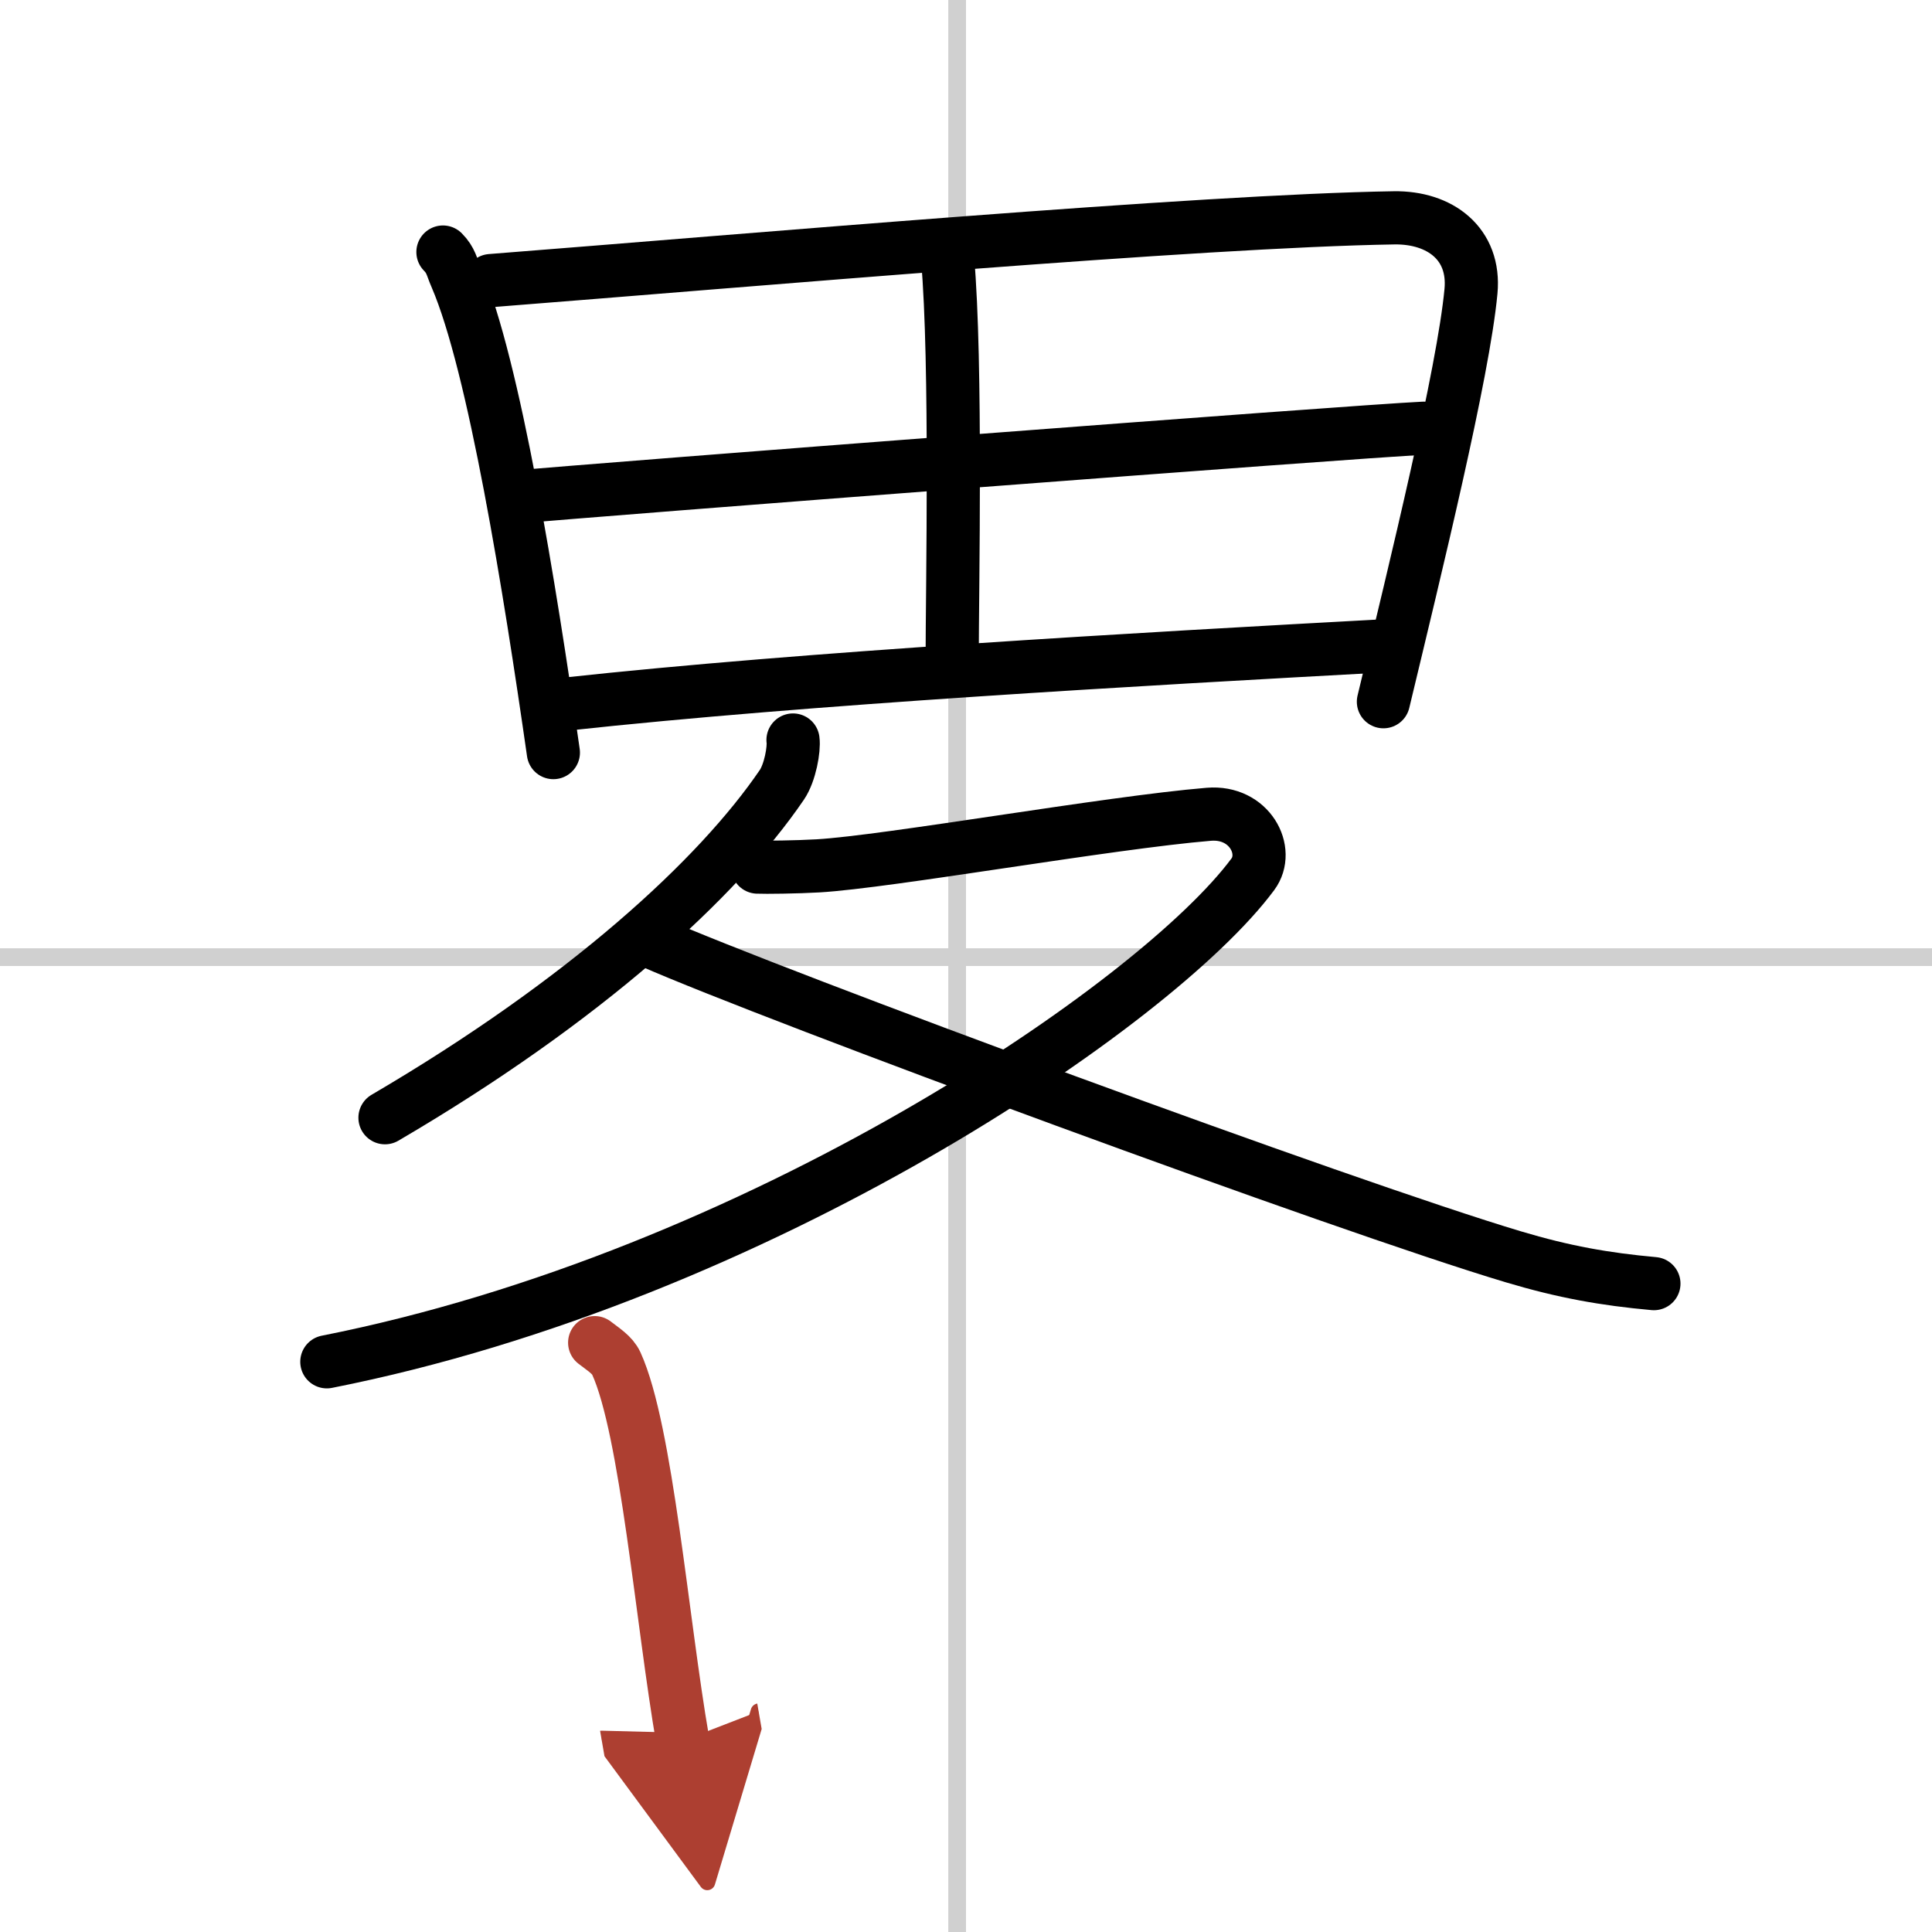
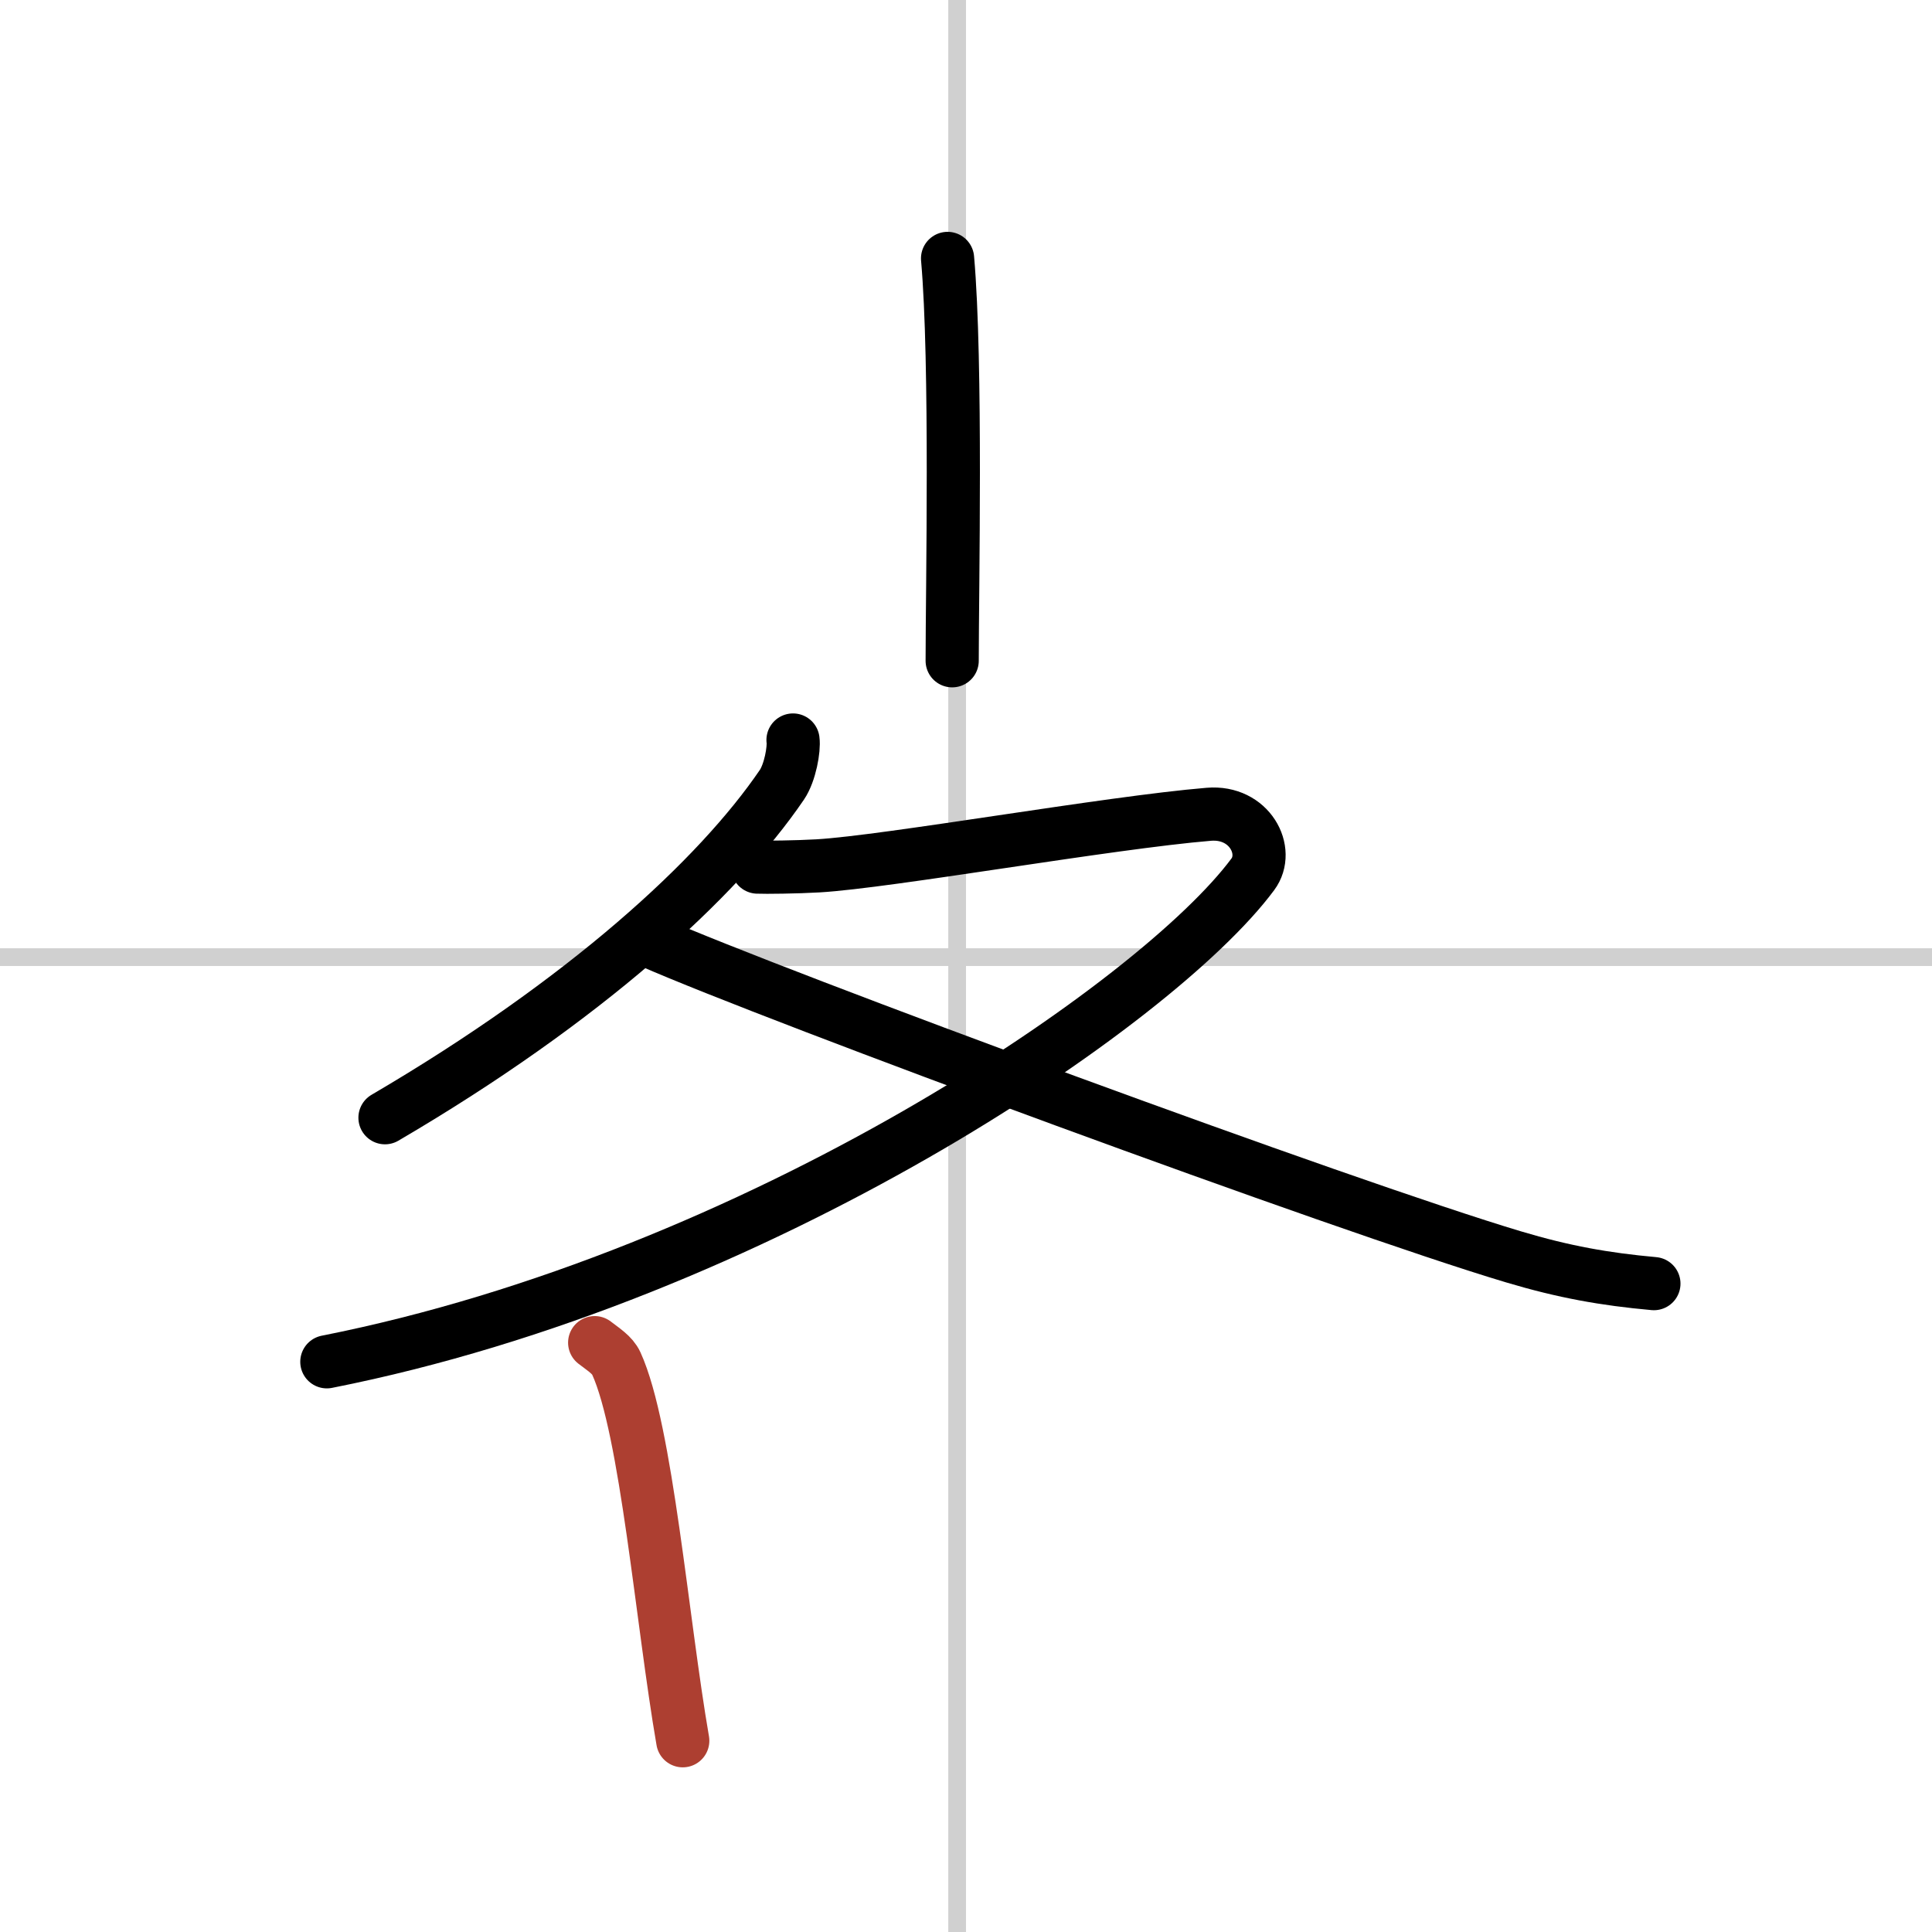
<svg xmlns="http://www.w3.org/2000/svg" width="400" height="400" viewBox="0 0 109 109">
  <defs>
    <marker id="a" markerWidth="4" orient="auto" refX="1" refY="5" viewBox="0 0 10 10">
-       <polyline points="0 0 10 5 0 10 1 5" fill="#ad3f31" stroke="#ad3f31" />
-     </marker>
+       </marker>
  </defs>
  <g fill="none" stroke="#000" stroke-linecap="round" stroke-linejoin="round" stroke-width="3">
    <rect width="100%" height="100%" fill="#fff" stroke="#fff" />
    <line x1="54" x2="54" y2="109" stroke="#d0d0d0" stroke-width="1" />
    <line x2="109" y1="54" y2="54" stroke="#d0d0d0" stroke-width="1" />
-     <path d="m24.99 14.22c0.47 0.48 0.48 0.81 0.75 1.42 2.14 4.98 4.15 17.54 5.48 26.82" />
-     <path d="m27.69 15.83c14.58-1.14 40.03-3.37 50.96-3.54 2.59-0.04 4.59 1.46 4.34 4.14-0.43 4.61-3.11 15.53-4.94 23.16" />
    <path d="m53.46 14.58c0.52 5.89 0.26 18.77 0.26 22.7" />
-     <path d="m28.92 28.06c4.75-0.44 47.48-3.72 51.4-3.9" />
-     <path d="m31.97 39.72c13.53-1.47 32.09-2.52 46.59-3.31" />
    <path d="m44.74 41.75c0.07 0.5-0.16 1.84-0.63 2.53-3.6 5.29-11.12 12.18-22.39 18.78" />
    <path d="m42.74 48.92c0.42 0.02 2.21 0 3.41-0.07 3.95-0.23 16.39-2.44 22.05-2.91 2.3-0.19 3.47 2.06 2.48 3.39-5.41 7.29-27.93 22.69-52.24 27.5" />
    <path d="m36.71 53.12c7.08 3.11 39.14 14.94 48.68 17.79 2.84 0.85 5.15 1.26 7.92 1.51" />
    <path d="m33.55 75.75c0.49 0.38 1 0.69 1.22 1.17 1.71 3.75 2.58 14.54 3.75 21.29" marker-end="url(#a)" stroke="#ad3f31" />
  </g>
</svg>